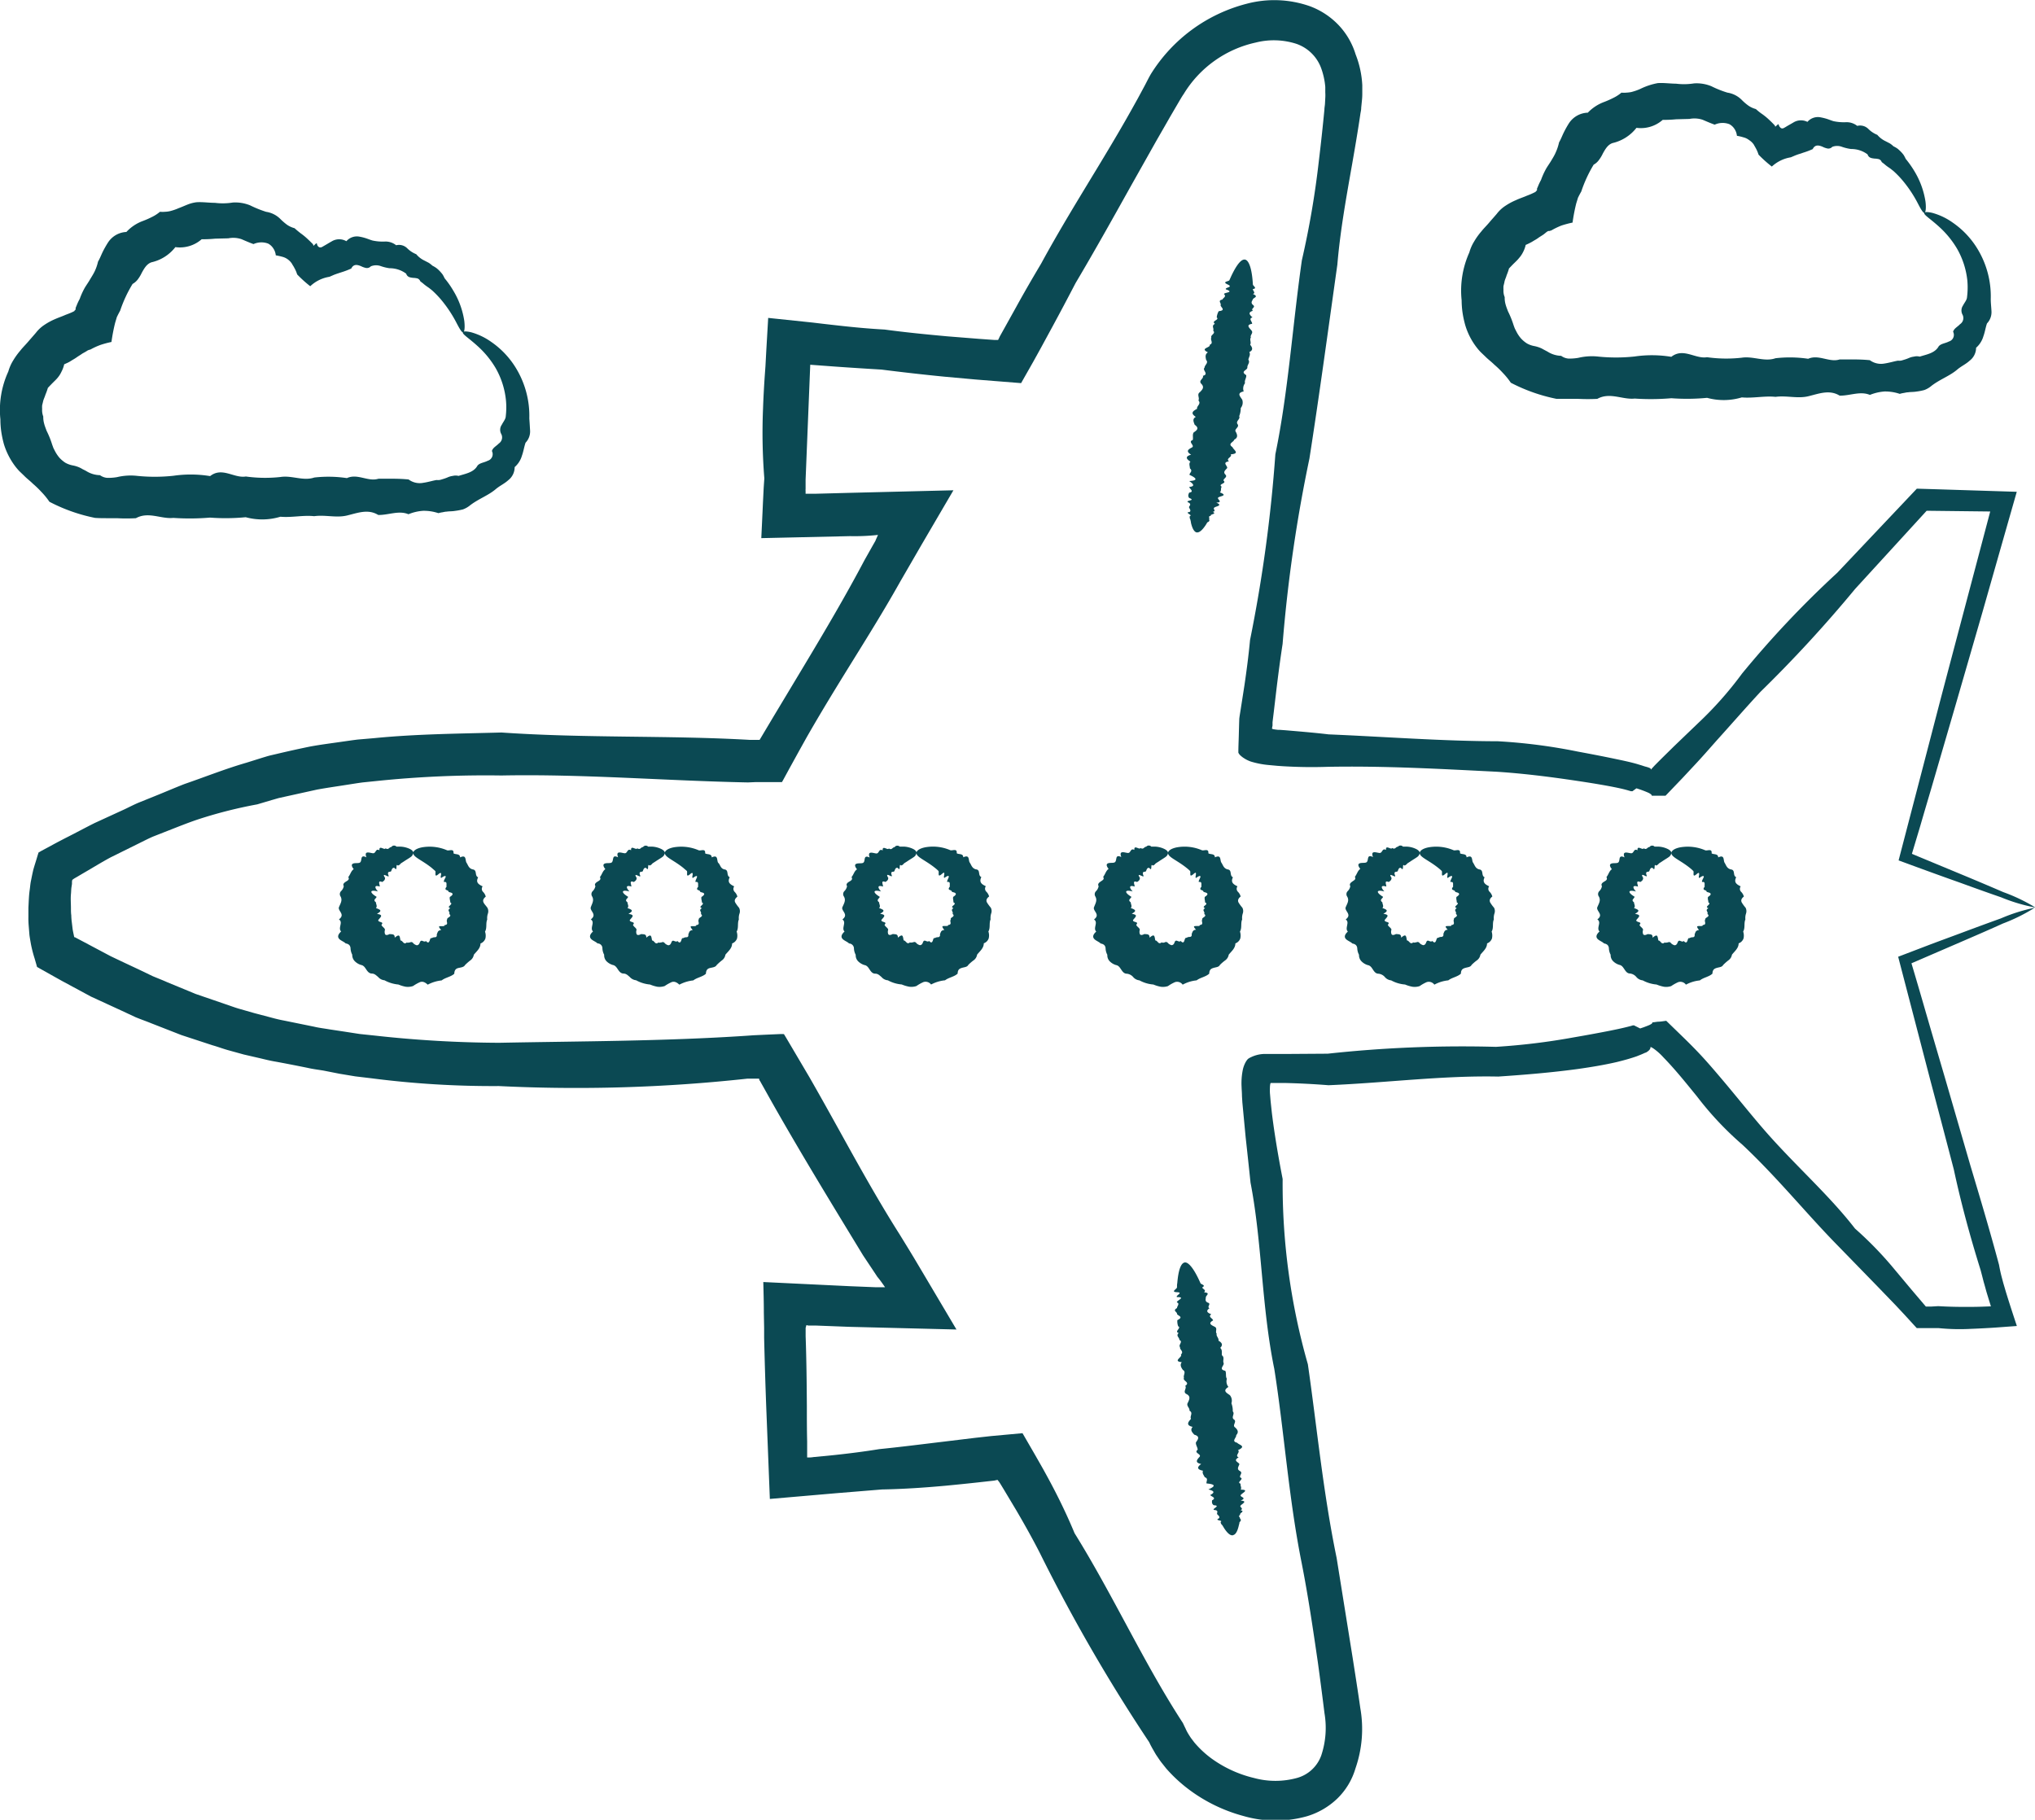
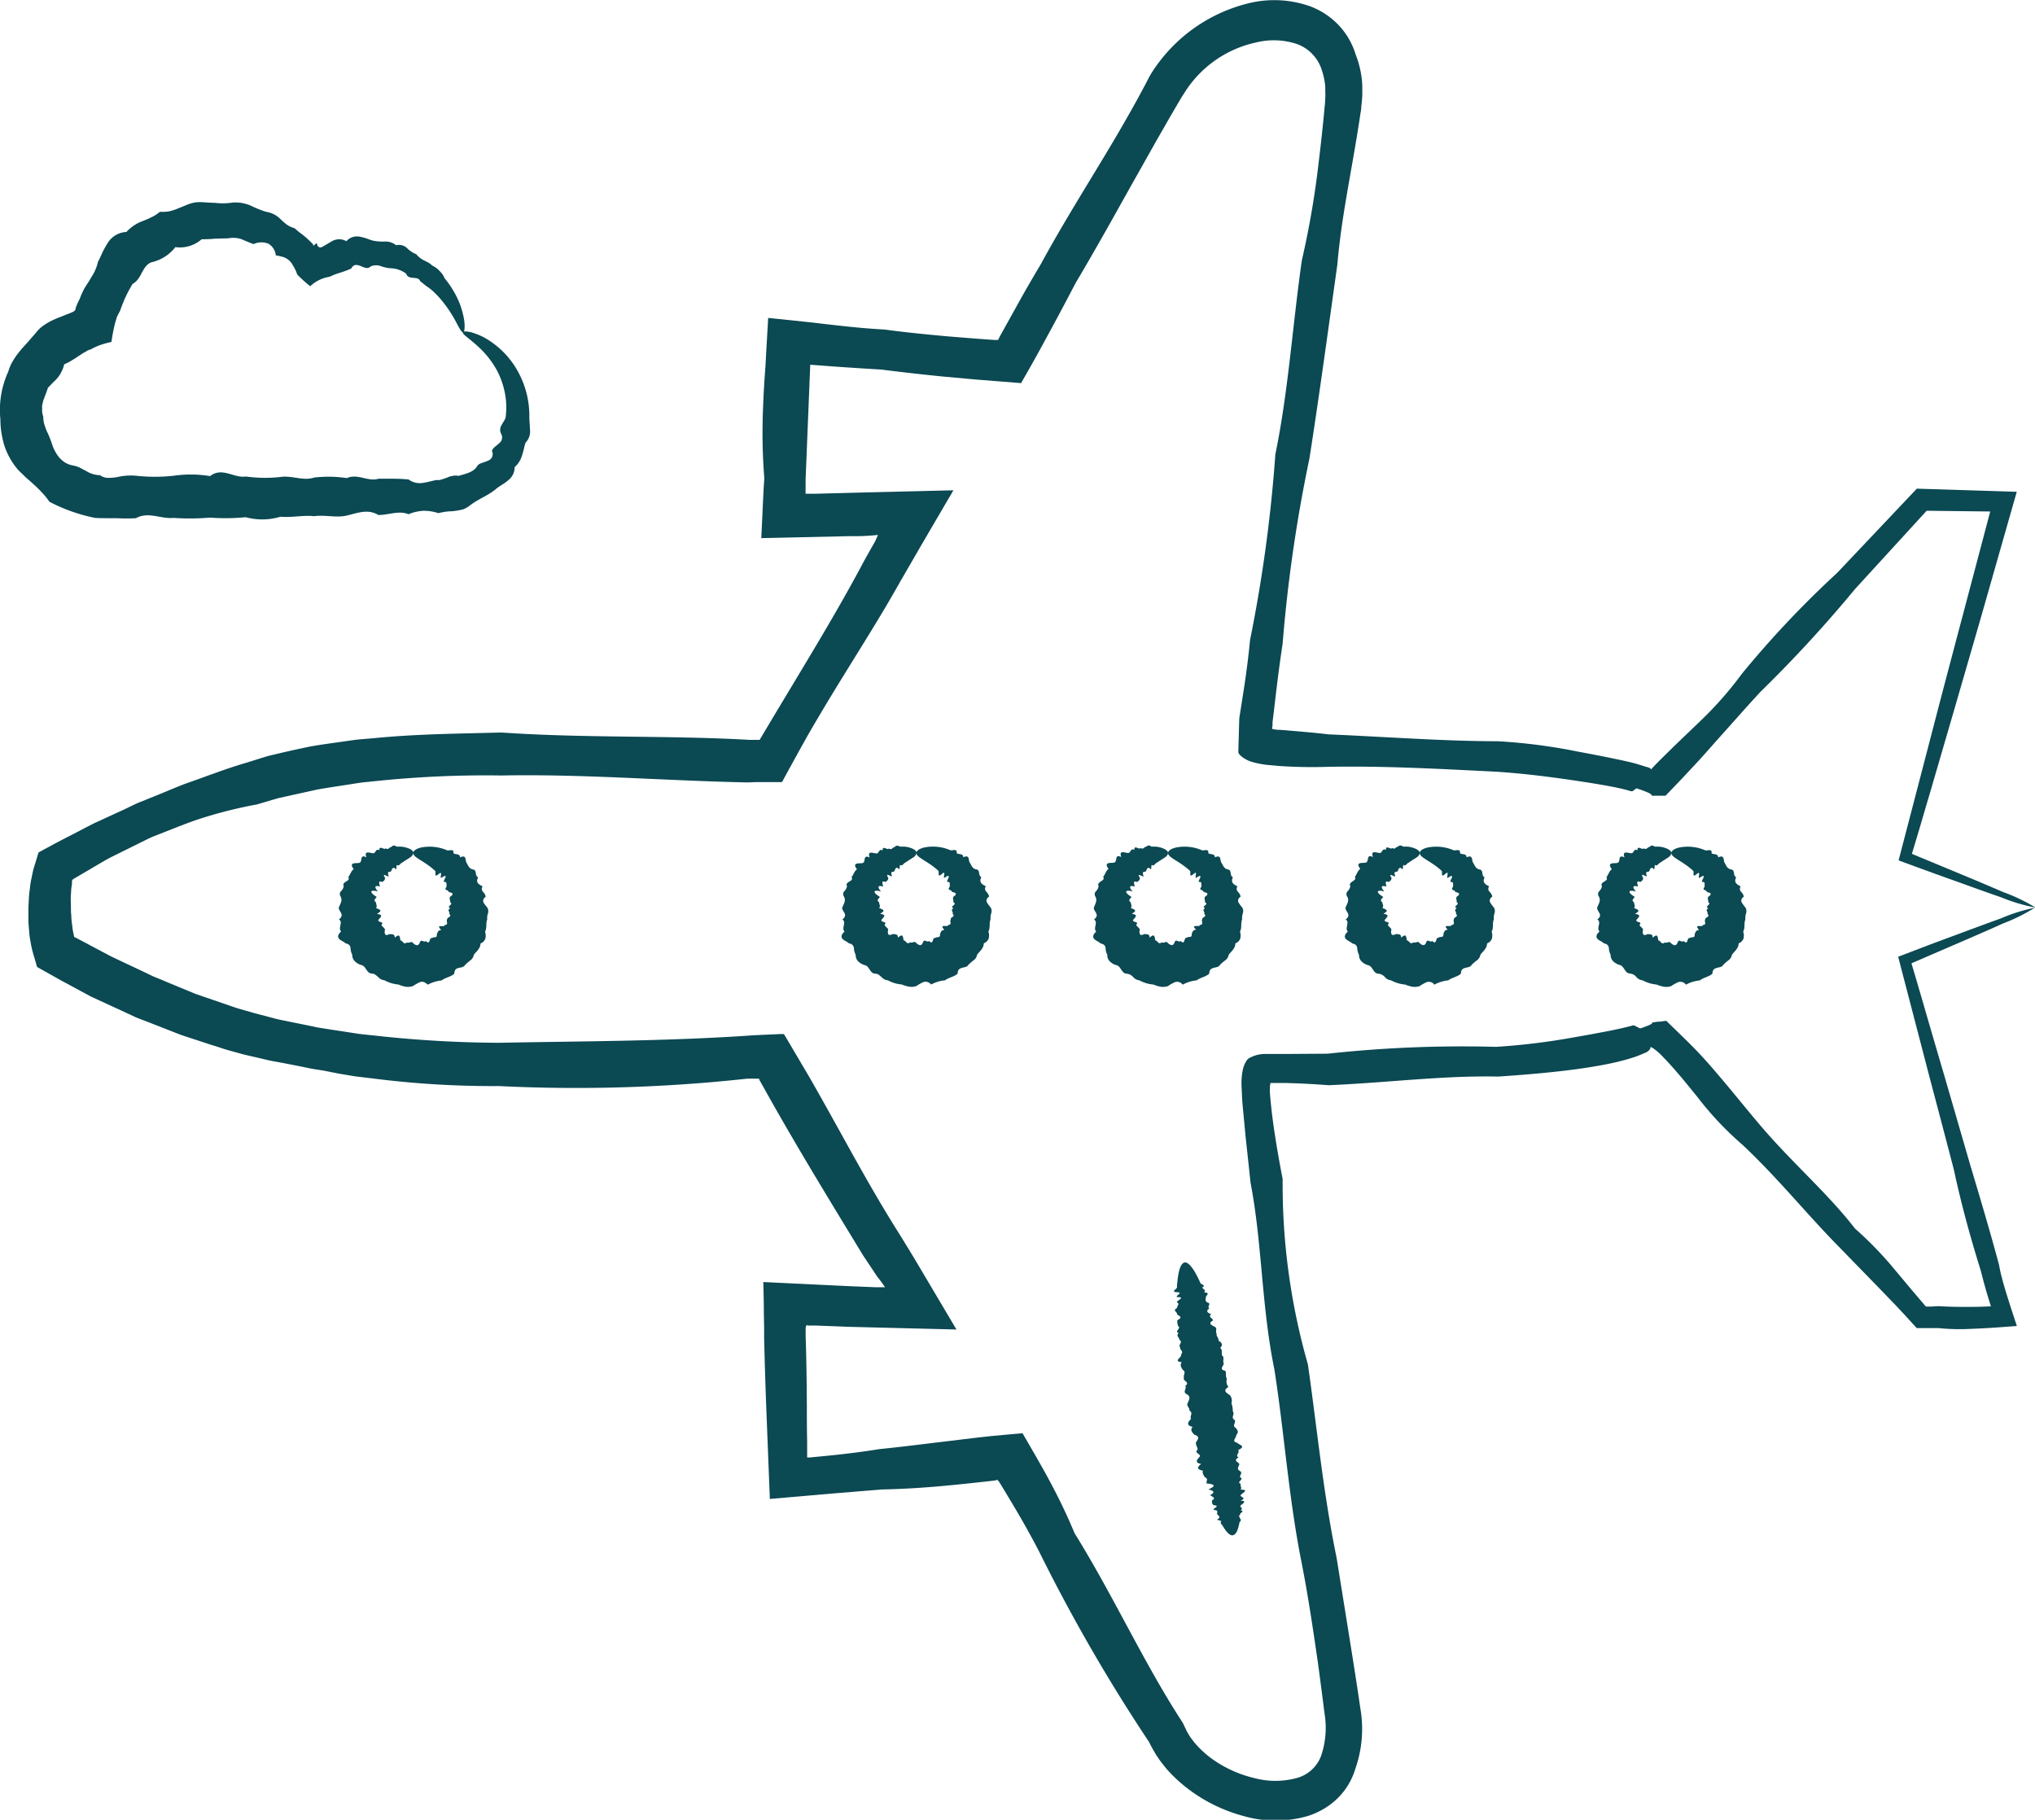
<svg xmlns="http://www.w3.org/2000/svg" width="41.625" height="37.225" viewBox="0 0 41.625 37.225">
  <defs>
    <clipPath id="clip-path">
      <path id="Path_48599" data-name="Path 48599" d="M0-8.694H41.625V-45.919H0Z" transform="translate(0 45.919)" fill="#0b4953" />
    </clipPath>
  </defs>
  <g id="Group_8708" data-name="Group 8708" transform="translate(0 45.919)">
    <g id="Group_8707" data-name="Group 8707" transform="translate(0 -45.919)" clip-path="url(#clip-path)">
      <g id="Group_8696" data-name="Group 8696" transform="translate(0.577 0)">
        <path id="Path_48588" data-name="Path 48588" d="M-9.586-4.336a3.608,3.608,0,0,1-.657.327c-.22.1-.495.22-.822.361l-1.049.453q.14.469.3,1.025.176.606.38,1.3l.522,1.8c.191.639.395,1.318.589,2.042.015.083.032.165.054.248l.033.124.049.167c.068.224.145.459.229.713l-.448.033c-.154.01-.323.019-.479.025a4.32,4.32,0,0,1-.678-.015h-.195l-.248,0-.246-.269-.187-.2-.386-.4-.8-.822c-.636-.647-1.228-1.385-1.946-2.059a6.59,6.59,0,0,1-.931-.99c-.146-.179-.292-.361-.446-.537-.077-.088-.156-.175-.238-.259a1.227,1.227,0,0,0-.18-.165.579.579,0,0,0-.054-.036l-.026-.013-.006,0s0,.007,0,.011a.093.093,0,0,1-.006.023.13.13,0,0,1-.02.03.3.3,0,0,1-.071.052l-.009,0-.023.011-.052.023-.1.04c-.137.048-.272.084-.405.117-.267.062-.533.105-.8.143-.537.073-1.079.118-1.629.155-1.132-.024-2.28.127-3.471.177-.3-.024-.6-.039-.9-.046l-.131,0-.122,0c-.01,0-.021,0-.029,0a.054.054,0,0,0-.01.028.365.365,0,0,0-.006.059,1.2,1.2,0,0,0,0,.122l.014.165.024.225q.027.225.062.452c.046.3.1.606.16.913a13.394,13.394,0,0,0,.516,3.791c.186,1.291.312,2.623.588,3.96q.162,1.009.327,2.038c.054.345.108.688.158,1.038a2.452,2.452,0,0,1-.1,1.231,1.415,1.415,0,0,1-.368.613,1.53,1.53,0,0,1-.625.365,2.364,2.364,0,0,1-1.3-.006,3.273,3.273,0,0,1-1.114-.542,3.025,3.025,0,0,1-.465-.431l-.1-.126c-.033-.043-.063-.09-.094-.135s-.058-.1-.085-.143l-.039-.072-.03-.062a35.06,35.06,0,0,1-2.237-3.872c-.15-.293-.311-.58-.477-.864l-.255-.426-.065-.107-.028-.045-.008-.011-.031-.039-.07.015-.324.036c-.218.024-.435.046-.653.067-.435.04-.875.07-1.317.078l-.929.076-1.364.118q-.036-.925-.073-1.857-.027-.716-.044-1.439V4.267l-.006-.318c0-.208-.006-.416-.011-.624l1.77.085.52.021c.069,0,.137,0,.2,0-.043-.064-.088-.126-.127-.176l-.029-.035-.092-.139-.2-.3c-.426-.7-.854-1.4-1.276-2.115-.211-.358-.419-.716-.623-1.078l-.152-.272-.038-.067-.019-.035L-35.676-.8v0l-.006-.018s0-.017-.009-.017l-.019,0-.011,0s0,0-.008,0h-.2a32.214,32.214,0,0,1-5.081.151,19.356,19.356,0,0,1-2.606-.159l-.327-.039-.326-.054L-44.593-1c-.109-.018-.218-.031-.326-.056-.217-.044-.435-.087-.653-.127-.11-.018-.218-.045-.326-.071l-.326-.075-.322-.089c-.108-.03-.212-.07-.319-.1l-.637-.209-.624-.244c-.1-.041-.211-.079-.314-.122l-.3-.14-.611-.281-.593-.32-.147-.082-.253-.142-.066-.037c-.02-.015-.051-.019-.051-.05l-.043-.149a2.618,2.618,0,0,1-.075-.291c-.011-.064-.023-.128-.031-.191l-.015-.187a1.78,1.78,0,0,1-.006-.185c0-.062,0-.122,0-.183.007-.123.009-.245.027-.368.009-.062.012-.122.026-.186l.019-.095.011-.052.015-.068c.025-.092.058-.189.085-.283l.022-.071a.014.014,0,0,1,.011-.012l.016-.009.032-.019.129-.069.129-.07.084-.045.148-.077c.2-.1.4-.209.6-.309l.61-.28c.1-.047.2-.1.3-.141l.31-.125c.208-.083.412-.172.62-.253.422-.145.836-.311,1.265-.435l.319-.1c.054-.016.106-.033.161-.047l.162-.038q.325-.077.651-.144c.218-.041.438-.068.657-.1.109-.015.219-.032.328-.045l.329-.028c.877-.087,1.749-.092,2.61-.116,1.723.119,3.416.055,5.081.151l.175,0c.008,0,.018,0,.024,0l.013-.021.264-.443.641-1.067c.426-.71.844-1.419,1.227-2.144l.169-.3.043-.075.018-.033,0-.006.011-.023.036-.081a4.353,4.353,0,0,1-.572.025l-1.815.041c.011-.238.023-.473.033-.71l.016-.323.013-.189a11.793,11.793,0,0,1-.027-1.415c.008-.234.021-.468.037-.7l.013-.181.018-.334q.019-.327.038-.653l.907.095c.173.021.346.041.519.06.319.036.636.066.955.083.429.058.858.1,1.285.139l.64.051.319.023.078,0,.028-.057.006-.014.03-.054.062-.111.248-.446c.165-.3.333-.589.505-.878.362-.666.755-1.306,1.141-1.943.193-.319.384-.637.568-.958.092-.16.182-.321.271-.482l.131-.243c.045-.083.079-.157.135-.254a3.268,3.268,0,0,1,1.958-1.437,2.2,2.2,0,0,1,1.291.049,1.557,1.557,0,0,1,.588.385,1.506,1.506,0,0,1,.35.6,1.987,1.987,0,0,1,.137.633c0,.052,0,.1,0,.155a1.357,1.357,0,0,1-.007.153l-.015.15c0,.053-.012.09-.018.135-.051.347-.11.691-.17,1.034-.121.685-.243,1.363-.3,2.043-.19,1.349-.369,2.673-.571,3.965a30.315,30.315,0,0,0-.549,3.793c-.047.308-.088.616-.125.922-.018.153-.036.306-.054.458l-.027.221,0,.069L-25.194-8c0,.011.018.013.028.016l.033.006.066.008.04,0,.109.008c.291.025.588.049.881.084,1.181.05,2.336.139,3.464.141a11.385,11.385,0,0,1,1.628.21c.268.05.532.1.8.157.134.028.268.056.407.095l.106.032.051.017.031.009a.49.49,0,0,1,.084.028l.016.01a.088.088,0,0,1,.006.015s0,0,0,.008a0,0,0,0,1,0,0l0,0,.024-.028.048-.052.055-.056.1-.1.248-.244.5-.48a7.439,7.439,0,0,0,.891-1.007,20.364,20.364,0,0,1,1.946-2.06l1.628-1.721.432.013,1.612.051q-.371,1.3-.7,2.456-.3,1.038-.564,1.949l-.491,1.685c-.076.257-.148.5-.217.739l-.173.577,1.048.435c.327.136.6.252.822.348a3.6,3.6,0,0,1,.657.315,3.506,3.506,0,0,1-.7-.208q-.34-.117-.842-.3c-.345-.122-.674-.241-1.257-.456.23-.883.512-1.962.84-3.225.3-1.141.648-2.449,1.034-3.912l-1.3-.015-1.464,1.6A26.877,26.877,0,0,1-15.2-8.751c-.3.323-.594.662-.9,1-.151.171-.3.342-.46.512l-.238.255-.346.361-.183,0h-.1s0,0,0,0a.05.05,0,0,0,0-.01.075.075,0,0,0-.017-.02.289.289,0,0,0-.045-.028,2.142,2.142,0,0,0-.227-.086l-.017-.006-.008,0a.062.062,0,0,0-.013.009l-.052.038-.013.011-.006,0h0l-.01,0-.017,0-.075-.022c-.1-.028-.221-.053-.34-.076-.239-.045-.492-.085-.749-.123-.514-.076-1.047-.143-1.591-.178-1.111-.055-2.261-.122-3.451-.1-.3.01-.6.006-.907-.012l-.116-.008-.183-.017a1.78,1.78,0,0,1-.363-.071.638.638,0,0,1-.145-.072.42.42,0,0,1-.061-.047.177.177,0,0,1-.049-.063c0-.116.006-.233.009-.349s.006-.23.01-.346c.01-.084.024-.153.035-.231.024-.152.047-.3.071-.455.045-.306.085-.613.114-.923a29.816,29.816,0,0,0,.518-3.8c.265-1.282.349-2.618.542-3.968a18.172,18.172,0,0,0,.348-2.037c.042-.345.079-.692.113-1.042,0-.042.011-.091.012-.127l.006-.115a.884.884,0,0,0,0-.113l0-.111a1.486,1.486,0,0,0-.09-.4.827.827,0,0,0-.5-.482,1.505,1.505,0,0,0-.831-.027A2.3,2.3,0,0,0-27-20.977c-.041.058-.091.148-.137.225l-.139.238c-.091.16-.183.319-.275.479q-.272.483-.546.97c-.363.651-.73,1.307-1.116,1.958-.156.3-.315.6-.475.895l-.243.447-.153.276-.242.426-.931-.074-.64-.058q-.64-.063-1.285-.145-.477-.028-.957-.062l-.5-.037q-.047,1.166-.095,2.351v.19a.2.2,0,0,0,0,.041l0,.012,0,.045.042,0,.019,0,.139,0,.677-.018,2.147-.053c-.216.368-.431.737-.648,1.107l-.442.764c-.4.714-.844,1.408-1.277,2.114-.216.353-.43.709-.636,1.07l-.152.273-.2.363-.136.25c-.007.008-.01.024-.019.028h-.53l-.163.007c-1.678-.033-3.363-.175-5.047-.142a21.591,21.591,0,0,0-2.52.11l-.314.032c-.1.013-.208.031-.312.047-.207.033-.416.062-.623.1l-.616.136-.154.034c-.051.013-.1.029-.152.043l-.3.089a9.281,9.281,0,0,0-1.231.314c-.2.068-.4.149-.6.227l-.3.118c-.1.043-.193.092-.289.139l-.576.285c-.187.1-.371.215-.557.322l-.139.082-.035.02-.025.015-.014.011c-.024.012-.02.032-.023.054v.011s0,.02,0,.029l-.01.067c-.007.044-.006.094-.011.141-.009.094,0,.193,0,.289,0,.049,0,.1.007.146a1.171,1.171,0,0,0,.011.143l.017.142c.007.045.017.087.026.131a.07.07,0,0,0,.006.023.015.015,0,0,0,.011.011l.009,0,0,0h0l.015.009.142.075.565.3c.191.092.384.182.576.272l.287.138c.1.042.2.08.293.122l.586.242.6.206c.1.033.2.072.3.1l.3.086.3.079c.1.027.2.054.306.073l.618.126c.1.024.207.036.31.054l.311.047.31.048.314.033A23.88,23.88,0,0,0-41-1.569c1.682-.033,3.371-.032,5.046-.143l.158-.011.257-.012.3-.013.037,0c.011,0,.027,0,.031.011l.038.063.075.127q.2.339.4.678c.208.362.409.724.61,1.086.4.723.8,1.444,1.239,2.136l.188.306.1.165.173.291q.351.592.7,1.181l-2.2-.055-.677-.026-.085,0-.042,0h-.011l-.015,0-.039-.009-.01.034-.006.022,0,.17c.017.482.022.961.025,1.44,0,.238,0,.477.006.715l0,.178,0,.049,0,.1c.041,0,.084,0,.126-.008l.422-.041c.31-.033.619-.072.926-.122.439-.044.876-.1,1.31-.152l.652-.079.325-.036.644-.059.249.43.159.279c.081.145.16.29.236.437.152.293.293.592.421.9.8,1.288,1.414,2.653,2.216,3.883l.029.062.025.051a.86.86,0,0,0,.051.1c.02.032.039.064.061.095l.07.092a2.033,2.033,0,0,0,.347.324,2.451,2.451,0,0,0,.871.4,1.666,1.666,0,0,0,.877,0,.734.734,0,0,0,.5-.465,1.785,1.785,0,0,0,.065-.858c-.043-.345-.088-.693-.135-1.037-.1-.687-.2-1.368-.332-2.038-.268-1.339-.356-2.678-.56-3.97-.263-1.285-.248-2.578-.486-3.81q-.049-.468-.1-.931l-.044-.465L-25.8-.349l-.008-.127c0-.063-.006-.127-.008-.191a1.388,1.388,0,0,1,.027-.359.587.587,0,0,1,.056-.147.326.326,0,0,1,.045-.063.238.238,0,0,1,.06-.036.653.653,0,0,1,.323-.068l.358,0,.893-.006a25.462,25.462,0,0,1,3.441-.14,13.474,13.474,0,0,0,1.586-.193c.256-.044.508-.09.75-.138.12-.024.238-.049.346-.076l.079-.02.039-.012.01,0s0,0,.015,0l.047.024.048.024c.015.008.032.019.041.011l.062-.021c.038-.015.076-.028.107-.042a.265.265,0,0,0,.056-.031.043.043,0,0,0,.014-.019s0-.007,0-.009l.022,0L-17.307-2c.058,0,.117-.011.177-.019.325.316.438.422.61.6s.315.344.464.519c.3.351.582.707.872,1.046.637.746,1.359,1.366,1.916,2.086a7.366,7.366,0,0,1,.8.825l.359.429.29.341.1,0,.152-.009c.229.014.455.017.678.015.143,0,.274-.006.4-.011-.031-.1-.062-.2-.092-.3-.018-.066-.036-.132-.056-.2-.021-.083-.042-.165-.064-.246Q-11.038,2-11.248,1.021-11.5.054-11.724-.788l-.662-2.541.717-.274.54-.2q.5-.187.843-.31a3.549,3.549,0,0,1,.7-.22" transform="translate(50.635 22.9)" fill="#0b4953" />
      </g>
      <g id="Group_8697" data-name="Group 8697" transform="translate(6.917 17.299)">
        <path id="Path_48589" data-name="Path 48589" d="M-.359-.035A.118.118,0,0,1-.412.048C-.446.073-.494.1-.552.139L-.611.177C-.63.2-.648.218-.674.221-.725.164-.674.359-.74.272-.779.256-.795.293-.807.33S-.886.323-.873.4c.029.065,0,.043-.041.026S-.981.4-.935.473c0,.049-.028.065-.058.085-.105-.043-.045.058-.05.093-.124-.039-.1.031-.038.1-.176-.045-.172.023-.028.109,0,.018-.022.033-.034.05s-.015.037.022.063c0,.041.034.079,0,.118.057.02.089.036.09.054s-.024.038-.07.065c.129.019.088.054.036.115-.025.029.007.041.036.051s.057.017.02.058c.013.041.064.058.073.1a.142.142,0,0,0,0,.089c.011.021.037.03.094,0,.054.007.107-.006.105.074.106-.09.1-.027.118.057.025,0,.038.023.057.04a.043.043,0,0,0,.07,0c.021.013.045,0,.068,0a.046.046,0,0,1,.066.017.162.162,0,0,0,.071.041c.024,0,.047-.013.062-.054s.033-.044.058-.034.053.021.067,0c.045.052.062.028.075,0s.013-.066.043-.057a.124.124,0,0,1,.067-.019c.025,0,.045-.016.038-.055a.38.38,0,0,1,.026-.063.079.079,0,0,1,.065-.027C.148,1.465.168,1.461.2,1.461s.093.006.083-.023c.045,0,.054-.022.051-.045s-.013-.048,0-.064C.331,1.3.356,1.29.378,1.274s.036-.036,0-.061c.012-.019,0-.041-.01-.061S.365,1.115.4,1.094C.351,1.076.37,1.059.393,1.037S.437.992.4.978C.4.939.38.906.39.864.455.823.454.8.434.785S.374.77.363.755C.361.712.255.738.324.653.313.619.345.546.275.558.254.554.283.5.3.468S.3.412.217.474C.193.476.207.436.211.406S.207.353.155.4C.061.48.114.353.09.331S.044.292.023.272C-.179.109-.359.051-.359-.035c0-.043.056-.09.174-.115a.9.9,0,0,1,.518.059c.041.017.144-.045.132.062C.5,0,.6-.028.6.055.737-.011.7.117.732.164S.774.279.857.3c.1.013.034.129.112.162C.921.558.961.6,1.061.647a.087.087,0,0,0,.006.11.211.211,0,0,1,.058.1c-.113.093-.02.148.034.229a.148.148,0,0,1,.009.12.286.286,0,0,0-.013.12c-.034.076,0,.17-.045.247a.255.255,0,0,1,.007.143.17.17,0,0,1-.1.1c0,.1-.081.161-.136.23a.178.178,0,0,1-.075.118A1.058,1.058,0,0,0,.7,2.258C.677,2.3.619,2.305.57,2.316s-.086.035-.089.119C.408,2.5.3,2.511.223,2.571a.782.782,0,0,0-.285.087C-.124,2.6-.171,2.59-.218,2.605a.876.876,0,0,0-.144.081A.332.332,0,0,1-.515,2.7a.751.751,0,0,1-.147-.045.723.723,0,0,1-.285-.087.192.192,0,0,1-.13-.068c-.039-.031-.071-.068-.127-.069s-.088-.043-.115-.083-.052-.083-.106-.093a.3.3,0,0,1-.126-.074.18.18,0,0,1-.055-.136.317.317,0,0,1-.035-.137c-.007-.048-.029-.082-.1-.094-.032-.034-.095-.054-.129-.089s-.041-.084.037-.155c-.036-.034-.024-.083-.015-.127s.019-.086-.03-.12c.064-.05.062-.088.046-.125s-.054-.076-.049-.116C-1.85,1-1.8.937-1.845.854A.087.087,0,0,1-1.832.742a.189.189,0,0,0,.053-.1C-1.806.6-1.768.571-1.733.549s.075-.041.046-.092c.044-.053.054-.123.111-.162-.062-.079-.039-.108,0-.118s.1,0,.126-.016.026-.054.034-.089.029-.054.1-.019c-.056-.148.073-.088.135-.083s.05-.107.131-.061c-.01-.116.107.009.126-.041.063.043.075-.028.116-.024A.069.069,0,0,1-.7-.165a.855.855,0,0,1,.092,0,.5.5,0,0,1,.191.052c.041.024.061.049.061.076" transform="translate(1.894 0.185)" fill="#0b4953" />
      </g>
      <g id="Group_8698" data-name="Group 8698" transform="translate(12.064 17.299)">
-         <path id="Path_48590" data-name="Path 48590" d="M-.359-.035A.121.121,0,0,1-.412.048C-.446.073-.494.1-.552.139L-.611.177C-.63.2-.648.218-.674.221-.725.164-.674.359-.74.272-.779.256-.795.293-.807.33S-.886.323-.873.4c.028.065,0,.043-.041.026S-.981.4-.936.473c0,.049-.028.065-.058.085-.105-.042-.045.058-.05.093-.124-.039-.105.031-.039.1-.175-.045-.171.023-.028.109,0,.018-.021.033-.033.05s-.015.037.021.063c0,.041.035.079,0,.118.057.02.088.036.089.054s-.024.038-.069.065c.128.019.088.054.036.115-.026.029.007.041.036.051s.057.017.02.058c.014.041.064.058.074.1a.131.131,0,0,0,0,.089c.011.021.037.03.094,0,.053.007.107-.006.105.074.106-.09.1-.027.118.057.024,0,.038.023.056.04a.043.043,0,0,0,.071,0c.02.013.045,0,.067,0a.047.047,0,0,1,.066.017.162.162,0,0,0,.071.041c.024,0,.047-.013.062-.054s.033-.044.058-.034.053.021.067,0c.045.052.062.028.075,0s.013-.066.043-.057a.124.124,0,0,1,.067-.019c.025,0,.045-.016.038-.055a.38.38,0,0,1,.026-.063.079.079,0,0,1,.065-.027C.147,1.465.168,1.461.2,1.461s.093.006.083-.023c.045,0,.054-.022.051-.045s-.013-.048,0-.064C.331,1.3.356,1.29.378,1.274s.036-.036,0-.061c.011-.019,0-.041-.01-.061S.364,1.115.4,1.094C.351,1.076.37,1.059.393,1.037S.437.992.4.978C.4.939.38.906.39.864.454.823.454.8.434.785S.374.77.362.755C.361.712.254.738.324.653.313.619.344.546.274.558.254.554.283.5.295.468S.3.412.217.474C.192.476.207.436.21.406S.207.353.155.4C.06.48.114.353.09.331S.043.292.022.272C-.179.109-.359.051-.359-.035c0-.043.056-.09.174-.115a.9.9,0,0,1,.518.059c.041.017.144-.045.132.062C.5,0,.6-.028.6.055.737-.011.7.117.731.164.777.2.774.279.857.3.959.31.891.427.968.46.921.558.961.6,1.06.647a.089.089,0,0,0,.006.11.213.213,0,0,1,.059.1c-.058.049-.062.083-.045.119a.816.816,0,0,0,.079.109.15.15,0,0,1,.009.119.278.278,0,0,0-.013.121c-.034.076,0,.17-.045.247a.255.255,0,0,1,.007.143.17.17,0,0,1-.1.1c0,.1-.081.161-.137.23a.175.175,0,0,1-.074.118A1.058,1.058,0,0,0,.7,2.258C.677,2.3.619,2.305.57,2.316s-.086.035-.089.119C.408,2.5.3,2.511.223,2.571a.782.782,0,0,0-.285.087C-.124,2.6-.171,2.59-.218,2.605a.876.876,0,0,0-.144.081A.334.334,0,0,1-.516,2.7a.761.761,0,0,1-.146-.045.719.719,0,0,1-.285-.087A.2.2,0,0,1-1.077,2.5c-.038-.031-.07-.068-.126-.069s-.088-.043-.115-.083-.052-.083-.106-.093a.3.3,0,0,1-.126-.074A.176.176,0,0,1-1.6,2.046a.3.3,0,0,1-.036-.138.1.1,0,0,0-.1-.094c-.032-.033-.095-.054-.129-.089s-.042-.084.037-.155c-.036-.034-.024-.083-.015-.127s.019-.086-.03-.12c.064-.05.062-.087.046-.125s-.054-.076-.049-.116C-1.85,1-1.8.937-1.846.854A.087.087,0,0,1-1.832.742a.2.2,0,0,0,.053-.1C-1.807.6-1.769.571-1.733.549s.074-.041.046-.092c.044-.053.054-.123.111-.162-.062-.079-.04-.108,0-.118s.1,0,.126-.016.026-.054.035-.089.028-.054.1-.019c-.057-.148.073-.088.134-.083s.05-.107.132-.061c-.01-.116.107.009.126-.041.064.043.075-.028.117-.024A.069.069,0,0,1-.7-.165a.844.844,0,0,1,.092,0A.492.492,0,0,1-.42-.111c.041.024.062.049.062.076" transform="translate(1.894 0.185)" fill="#0b4953" />
-       </g>
+         </g>
      <g id="Group_8699" data-name="Group 8699" transform="translate(17.212 17.299)">
        <path id="Path_48591" data-name="Path 48591" d="M-.358-.035A.118.118,0,0,1-.411.048C-.445.073-.493.1-.55.139L-.61.177C-.629.2-.647.218-.672.221c-.052-.057,0,.138-.066.051C-.777.256-.793.293-.806.331S-.884.323-.871.4C-.842.463-.877.44-.912.424S-.98.4-.934.474c0,.048-.028.065-.058.084-.105-.042-.045.058-.05.094-.125-.039-.105.031-.039.1-.176-.045-.17.024-.028.109,0,.018-.022.033-.033.05s-.015.037.021.063c0,.041.035.079,0,.118.057.02.088.036.089.054s-.024.036-.069.063c.128.02.088.054.036.115-.026.03.007.042.036.052s.057.017.019.058c.014.041.065.058.075.1a.131.131,0,0,0,0,.089c.01.021.037.03.093,0,.054.007.107-.006.105.075.106-.092.1-.028.118.056.025,0,.037.023.057.039a.043.043,0,0,0,.07,0c.02.013.045,0,.067,0a.047.047,0,0,1,.066.017.164.164,0,0,0,.072.041c.024,0,.047-.013.061-.054s.033-.044.059-.033.053.02.068,0c.045.051.062.028.074,0s.012-.066.044-.058a.121.121,0,0,1,.066-.018.042.042,0,0,0,.038-.056.3.3,0,0,1,.026-.063.078.078,0,0,1,.065-.027C.151,1.463.171,1.461.207,1.459S.3,1.466.29,1.437c.045,0,.054-.022.051-.045s-.013-.049.006-.065C.334,1.3.36,1.29.381,1.274s.036-.036,0-.062c.012-.019,0-.04-.009-.06S.367,1.114.4,1.094C.354,1.076.373,1.057.4,1.036S.441.991.4.977A.427.427,0,0,0,.394.921a.137.137,0,0,1,0-.058C.458.822.455.8.437.785S.377.768.365.755C.364.711.257.738.326.652.316.618.347.545.277.559.257.554.287.5.3.468S.3.411.218.473C.194.476.209.436.212.4S.209.353.157.4C.062.479.115.353.09.33A.717.717,0,0,0,.024.272C-.178.109-.359.051-.358-.035c0-.043.056-.09.175-.115a.892.892,0,0,1,.517.058c.041.017.145-.046.132.062C.505,0,.6-.031.6.054.739-.011.7.116.733.162S.776.278.859.3C.96.309.893.425.97.458.924.555.963.6,1.062.645A.086.086,0,0,0,1.07.755a.218.218,0,0,1,.059.1C1.07.9,1.067.939,1.083.974a.831.831,0,0,0,.08.11.146.146,0,0,1,.008.119.3.3,0,0,0-.012.121c-.035.076,0,.17-.045.247a.252.252,0,0,1,.006.142.165.165,0,0,1-.1.1c0,.1-.081.161-.137.232a.175.175,0,0,1-.074.118.879.879,0,0,0-.106.092C.681,2.3.623,2.3.574,2.315s-.087.034-.089.118C.413,2.5.308,2.509.227,2.57a.766.766,0,0,0-.285.086.141.141,0,0,0-.156-.05.826.826,0,0,0-.144.081A.317.317,0,0,1-.51,2.7a.707.707,0,0,1-.148-.045A.709.709,0,0,1-.942,2.57a.192.192,0,0,1-.13-.067c-.039-.032-.071-.069-.128-.069s-.088-.043-.115-.084-.052-.083-.106-.092a.313.313,0,0,1-.126-.074A.176.176,0,0,1-1.6,2.048a.3.3,0,0,1-.036-.138.105.105,0,0,0-.1-.094c-.031-.033-.094-.054-.129-.089s-.041-.084.037-.155c-.036-.033-.023-.083-.015-.126s.019-.087-.029-.121c.063-.05.061-.087.045-.125s-.054-.076-.049-.116c.031-.079.083-.145.035-.228A.087.087,0,0,1-1.83.744a.192.192,0,0,0,.053-.1C-1.805.6-1.767.572-1.73.55s.073-.041.045-.092C-1.64.407-1.631.336-1.573.3c-.063-.08-.041-.108,0-.118s.1,0,.126-.016.026-.055.033-.088.03-.055.1-.019c-.056-.149.073-.089.135-.084s.049-.107.131-.062c-.01-.116.107.008.126-.041.063.044.075-.028.116-.024A.069.069,0,0,1-.7-.165c.033,0,.064,0,.092,0a.492.492,0,0,1,.191.052c.041.024.061.049.061.076" transform="translate(1.891 0.184)" fill="#0b4953" />
      </g>
      <g id="Group_8700" data-name="Group 8700" transform="translate(22.359 17.299)">
        <path id="Path_48592" data-name="Path 48592" d="M-.358-.035A.118.118,0,0,1-.412.048C-.446.073-.493.1-.55.139L-.61.177C-.63.2-.647.218-.673.221c-.051-.057,0,.138-.066.051C-.777.256-.793.293-.806.33S-.885.323-.872.4c.029.065,0,.043-.041.026S-.98.4-.934.473c0,.049-.028.065-.058.085-.105-.042-.045.058-.05.093-.125-.038-.106.031-.039.1-.176-.045-.171.023-.028.109,0,.018-.022.032-.034.05s-.015.037.022.063c0,.041.035.079,0,.117.057.02.088.036.089.055s-.024.036-.069.063c.128.02.088.055.036.116-.027.03.007.042.036.051s.057.017.02.058c.014.041.065.058.074.1a.131.131,0,0,0,0,.089c.01.022.037.03.093,0,.054.007.107-.006.106.075.105-.092.1-.028.117.056.025,0,.038.023.057.039a.043.043,0,0,0,.07,0,.079.079,0,0,0,.067,0,.047.047,0,0,1,.066.017.176.176,0,0,0,.071.041c.024,0,.048-.013.062-.054s.033-.044.059-.033.053.02.067,0c.045.051.063.028.074,0S-.011,1.693.02,1.7a.118.118,0,0,1,.067-.019c.025,0,.045-.017.038-.056a.278.278,0,0,1,.026-.062.077.077,0,0,1,.064-.028C.15,1.464.17,1.461.206,1.459S.3,1.466.29,1.437c.044,0,.054-.022.051-.045s-.013-.049,0-.064C.334,1.3.359,1.29.381,1.273s.036-.036,0-.062c.012-.019,0-.04-.01-.06S.367,1.114.4,1.093C.353,1.076.373,1.057.4,1.036S.44.991.4.977A.427.427,0,0,0,.393.921a.137.137,0,0,1,0-.058C.457.822.455.8.436.785S.376.768.365.755C.363.711.256.738.326.652.316.618.346.545.276.558.256.554.286.5.3.468S.3.411.218.474C.194.476.209.436.212.4S.209.353.157.4C.062.479.115.353.09.33A.717.717,0,0,0,.024.272C-.178.109-.359.051-.358-.035c0-.043.056-.09.175-.115a.893.893,0,0,1,.517.058c.041.017.144-.045.132.062C.505,0,.6-.03.6.054.738-.011.7.116.733.162S.776.278.859.3c.1.011.034.128.11.161C.924.556.963.6,1.062.646a.087.087,0,0,0,.006.109.214.214,0,0,1,.059.1C1.07.9,1.067.939,1.082.974a.764.764,0,0,0,.08.11.149.149,0,0,1,.008.119.289.289,0,0,0-.012.121c-.035.076,0,.171-.045.248a.259.259,0,0,1,.006.142.168.168,0,0,1-.1.1c0,.1-.081.161-.136.231a.177.177,0,0,1-.075.118.885.885,0,0,0-.106.092C.68,2.3.623,2.3.573,2.315s-.086.034-.089.118C.411,2.5.307,2.509.226,2.57a.749.749,0,0,0-.285.088.139.139,0,0,0-.156-.052.8.8,0,0,0-.144.081A.32.32,0,0,1-.511,2.7a.715.715,0,0,1-.147-.045A.7.7,0,0,1-.943,2.57.194.194,0,0,1-1.073,2.5.2.2,0,0,0-1.2,2.434c-.058,0-.088-.043-.116-.084s-.052-.083-.106-.093a.3.3,0,0,1-.126-.074A.175.175,0,0,1-1.6,2.047a.3.3,0,0,1-.036-.138c-.007-.047-.029-.08-.1-.093-.031-.033-.093-.054-.128-.089s-.042-.085.037-.155c-.036-.035-.024-.083-.015-.127s.018-.086-.03-.121c.064-.05.062-.087.045-.125s-.054-.075-.049-.115C-1.847,1-1.8.939-1.844.856A.088.088,0,0,1-1.83.744a.191.191,0,0,0,.052-.1c-.027-.047.011-.074.048-.1s.073-.041.045-.092c.044-.053.054-.122.111-.162-.062-.079-.04-.108,0-.118s.1,0,.126-.017.026-.055.034-.088.029-.055.1-.019c-.057-.148.073-.088.135-.084s.049-.107.132-.062c-.011-.116.106.009.125-.041.064.043.075-.028.117-.024A.069.069,0,0,1-.7-.165a.855.855,0,0,1,.092,0A.488.488,0,0,1-.42-.111c.042.024.062.049.062.076" transform="translate(1.891 0.185)" fill="#0b4953" />
      </g>
      <g id="Group_8701" data-name="Group 8701" transform="translate(27.506 17.299)">
        <path id="Path_48593" data-name="Path 48593" d="M-.358-.035A.121.121,0,0,1-.412.048C-.446.073-.494.1-.551.139L-.61.177C-.63.2-.648.218-.673.221-.725.164-.673.359-.74.272-.778.256-.793.293-.806.33S-.885.323-.872.4c.029.065,0,.043-.041.026S-.981.4-.935.473c0,.049-.028.065-.058.085-.1-.042-.045.058-.049.093-.126-.038-.106.031-.039.1-.176-.045-.171.023-.028.109,0,.018-.022.032-.034.05s-.015.037.021.063c0,.041.035.079,0,.117.058.02.089.036.089.055s-.023.036-.069.063c.129.02.088.054.036.116-.026.03.008.042.036.051s.057.017.019.058c.014.041.065.058.075.1a.126.126,0,0,0,0,.089c.01.022.037.03.093,0,.054.007.107-.006.105.075.106-.092.1-.028.118.056.024,0,.038.023.057.039a.043.043,0,0,0,.07,0c.021.013.045,0,.067,0a.047.047,0,0,1,.066.017.176.176,0,0,0,.071.041c.024,0,.048-.013.062-.054s.033-.044.058-.033.054.02.068,0c.045.051.062.028.075,0S-.011,1.693.02,1.7a.115.115,0,0,1,.066-.019.042.042,0,0,0,.039-.056.278.278,0,0,1,.026-.062.077.077,0,0,1,.064-.028C.15,1.464.17,1.461.206,1.459s.094.007.083-.022c.045,0,.054-.022.052-.045s-.013-.049,0-.064C.333,1.3.359,1.29.381,1.273s.036-.036,0-.062c.011-.019,0-.04-.01-.06S.367,1.114.4,1.093c-.049-.018-.03-.036-.007-.058S.44.991.4.977A.324.324,0,0,0,.393.921a.137.137,0,0,1,0-.058C.457.822.455.8.436.785S.376.768.365.755C.363.711.256.738.326.652.316.618.346.545.276.558.256.554.286.5.3.468S.3.411.218.474C.194.476.209.436.212.4S.209.353.156.4C.061.479.115.353.09.33A.841.841,0,0,0,.024.272C-.178.109-.359.051-.358-.035c0-.043.056-.09.174-.115a.9.9,0,0,1,.518.058c.041.017.144-.045.132.062C.505,0,.6-.03.6.054.738-.011.7.116.733.162S.776.278.858.3c.1.011.035.128.111.161C.923.555.963.6,1.062.646a.085.085,0,0,0,.006.109.214.214,0,0,1,.059.1C1.069.9,1.067.939,1.082.974a.707.707,0,0,0,.08.11.149.149,0,0,1,.008.119.289.289,0,0,0-.012.121c-.035.076,0,.171-.045.248a.267.267,0,0,1,.006.142.168.168,0,0,1-.1.1c0,.1-.081.161-.136.231a.177.177,0,0,1-.075.118.885.885,0,0,0-.106.092C.68,2.3.623,2.3.573,2.315s-.087.034-.089.118C.411,2.5.306,2.509.226,2.57a.749.749,0,0,0-.285.088.139.139,0,0,0-.156-.052.8.8,0,0,0-.144.081A.32.32,0,0,1-.511,2.7a.715.715,0,0,1-.147-.045A.7.7,0,0,1-.943,2.57.191.191,0,0,1-1.073,2.5.2.2,0,0,0-1.2,2.434c-.058,0-.088-.043-.115-.084s-.052-.083-.106-.092a.306.306,0,0,1-.126-.075A.178.178,0,0,1-1.6,2.047a.31.31,0,0,1-.036-.138c-.007-.046-.029-.08-.1-.093-.031-.033-.094-.054-.129-.089s-.041-.085.037-.155c-.036-.035-.023-.083-.015-.127s.019-.086-.029-.121c.064-.05.062-.087.045-.125s-.054-.075-.049-.115c.03-.08.083-.145.034-.228A.088.088,0,0,1-1.831.744a.186.186,0,0,0,.053-.1c-.027-.047.011-.074.047-.1s.073-.041.046-.092c.044-.053.054-.122.111-.162-.062-.079-.041-.108,0-.118s.1,0,.126-.017.026-.055.034-.088.029-.055.1-.019c-.057-.148.072-.088.134-.084s.05-.107.132-.062c-.011-.116.107.009.126-.041.064.043.075-.028.117-.024A.069.069,0,0,1-.7-.165a.855.855,0,0,1,.092,0A.492.492,0,0,1-.42-.111c.041.024.062.049.062.076" transform="translate(1.892 0.185)" fill="#0b4953" />
      </g>
      <g id="Group_8702" data-name="Group 8702" transform="translate(32.652 17.299)">
        <path id="Path_48594" data-name="Path 48594" d="M-.358-.035A.121.121,0,0,1-.412.048C-.446.073-.494.1-.551.139L-.61.177C-.63.2-.648.218-.674.221-.725.164-.673.359-.74.272-.778.256-.794.293-.807.33S-.885.323-.872.4C-.844.462-.878.44-.913.423S-.98.4-.935.473c0,.049-.028.065-.058.085C-1.1.516-1.038.616-1.042.652c-.125-.039-.106.031-.039.1-.176-.045-.171.023-.028.108a.178.178,0,0,1-.034.05c-.012.017-.015.038.021.063,0,.041.035.079,0,.118.057.02.088.036.089.054s-.024.038-.069.065c.129.02.088.054.036.115-.026.03.007.042.036.052s.058.016.02.058c.014.041.065.058.074.1a.129.129,0,0,0,0,.088c.011.022.037.03.094,0,.053.008.106-.006.1.075.106-.091.1-.028.118.056.025,0,.037.023.056.04a.043.043,0,0,0,.071,0c.02.013.045,0,.067,0a.047.047,0,0,1,.066.017.166.166,0,0,0,.071.041c.024,0,.047-.013.062-.054s.033-.045.058-.034.054.02.068,0c.045.051.062.028.074,0s.013-.066.044-.057a.126.126,0,0,1,.066-.019c.025,0,.045-.016.039-.056a.313.313,0,0,1,.025-.062.083.083,0,0,1,.065-.028C.148,1.465.169,1.461.2,1.459s.093.008.083-.022c.045,0,.054-.021.051-.045s-.013-.049,0-.064C.332,1.3.357,1.29.379,1.274s.036-.036,0-.062c.011-.019,0-.041-.01-.06S.365,1.114.4,1.094C.351,1.076.37,1.059.393,1.036S.438.991.4.978A.254.254,0,0,0,.391.922a.141.141,0,0,1,0-.058C.456.823.453.8.434.785S.375.769.362.755C.362.712.255.738.324.653.314.618.345.545.274.558.255.554.284.5.3.468S.3.412.217.474C.192.476.208.436.21.405S.207.353.155.4C.06.48.114.353.089.331A.857.857,0,0,0,.023.272C-.179.109-.359.051-.358-.035c0-.043.056-.09.174-.115a.9.9,0,0,1,.518.059c.041.017.144-.045.131.062C.5,0,.6-.029.6.055.738-.011.7.117.731.164S.774.279.857.3C.959.31.891.427.968.46.921.557.961.6,1.06.647a.088.088,0,0,0,.006.109.211.211,0,0,1,.059.1C1.068.9,1.064.939,1.081.975a.8.8,0,0,0,.079.109.153.153,0,0,1,.009.119.292.292,0,0,0-.013.122c-.034.076,0,.169-.045.246a.267.267,0,0,1,.007.142.166.166,0,0,1-.1.1c0,.1-.082.161-.137.232a.175.175,0,0,1-.075.117A1.036,1.036,0,0,0,.7,2.257C.678,2.3.621,2.3.571,2.315s-.086.035-.089.118C.409,2.5.3,2.51.225,2.571a.748.748,0,0,0-.285.087.14.14,0,0,0-.156-.052.856.856,0,0,0-.145.081A.319.319,0,0,1-.514,2.7a.787.787,0,0,1-.147-.045A.718.718,0,0,1-.944,2.57.194.194,0,0,1-1.075,2.5a.2.2,0,0,0-.127-.07c-.058,0-.087-.043-.115-.084s-.052-.083-.105-.093a.307.307,0,0,1-.126-.074A.175.175,0,0,1-1.6,2.046a.307.307,0,0,1-.036-.138c-.007-.047-.029-.081-.1-.094-.031-.033-.094-.054-.129-.089s-.041-.084.038-.155c-.036-.034-.024-.083-.015-.126s.019-.087-.03-.121c.065-.05.062-.087.045-.124s-.054-.076-.049-.116c.03-.08.082-.145.034-.229A.086.086,0,0,1-1.83.743a.19.19,0,0,0,.052-.1C-1.805.6-1.767.571-1.732.55s.074-.041.046-.092c.044-.052.054-.123.111-.162-.062-.079-.04-.108,0-.118s.1,0,.126-.016.026-.055.033-.088.03-.055.1-.019c-.056-.148.073-.088.135-.085s.049-.106.131-.061c-.011-.116.107.009.126-.041.064.043.075-.028.117-.024A.069.069,0,0,1-.7-.165a.859.859,0,0,1,.092,0A.492.492,0,0,1-.42-.111c.041.024.062.049.062.076" transform="translate(1.893 0.185)" fill="#0b4953" />
      </g>
      <g id="Group_8703" data-name="Group 8703" transform="translate(24.278 5.31)">
-         <path id="Path_48595" data-name="Path 48595" d="M-.048-1.3c-.053-.009-.093-.079-.121-.2,0-.019-.008-.041-.012-.065a.089.089,0,0,1-.01-.072c.074-.012-.122-.073-.008-.081.036-.021.011-.054-.006-.088s.055-.052,0-.1c-.131-.056.163-.037,0-.1-.031-.041-.015-.074,0-.109.111-.017.014-.074,0-.115.132-.015.084-.065,0-.122.18-.01.161-.056.006-.127,0-.042.077-.075.009-.132,0-.046-.028-.1.011-.138-.107-.066-.094-.112.014-.142-.116-.07-.058-.109.015-.147s-.091-.118.017-.152c.016-.049-.011-.106.019-.155.061-.042.126-.085.022-.158-.022-.059-.054-.12.023-.161-.122-.079-.054-.123.025-.165C-.055-3.89.048-3.93-.016-4c.031-.054-.038-.123.029-.169.05-.051.1-.1.031-.171S.1-4.444.076-4.505c.133-.033-.021-.118.033-.164,0-.057.09-.1.033-.16C.13-4.886.115-4.943.178-4.985,0-5.071.245-5.079.213-5.138c.09-.036.006-.1.036-.148-.027-.055.1-.082.036-.143.025-.044-.044-.1.037-.138-.086-.063.1-.077.037-.132A.3.3,0,0,1,.4-5.827c.156-.016.04-.079.037-.122.024-.037-.07-.095.037-.115C.49-6.1.562-6.125.509-6.173c-.015-.04.229-.033.037-.1-.029-.041.164-.041.036-.1s.027-.06.036-.088l.036-.08C.762-6.77.861-6.9.941-6.881s.14.2.157.507c0,.031.1.08,0,.095-.006.032.067.079,0,.1.131.058.013.074,0,.109s-.051.066,0,.114c.073.053-.054.071,0,.122C1-5.805,1.02-5.76,1.09-5.7c-.09.028,0,.088-.008.132-.135.022-.054.083-.011.138s-.036.089-.014.142c-.032.044.015.1-.015.147.05.06.064.113-.017.151.032.058-.011.1-.019.156.041.061-.024.1-.021.159S.831-4.6.962-4.518c.008.058-.041.105-.025.165a.179.179,0,0,0-.027.168c-.148.032-.073.1-.03.169a.176.176,0,0,1-.03.17.438.438,0,0,1-.032.167c.031.062-.079.1-.033.164s-.082.1-.034.16c.031.06.044.117-.034.156-.009.052-.145.081-.036.153.018.055.165.132-.036.148.039.058-.11.08-.036.143-.149.023-.024.092-.037.138-.035.041-.09.078-.036.133S.482-2.4.5-2.358C.57-2.3.376-2.293.46-2.236c-.026.037,0,.083-.037.116.183.071-.015.075-.037.109s.113.093-.037.1c.138.06.007.071-.037.1s.05.074-.036.089c.1.047-.066.047-.036.08C.167-1.63.226-1.592.2-1.572c.019.029.006.05-.035.066a.6.6,0,0,1-.033.056c-.067.1-.129.157-.182.148" transform="translate(0.251 6.882)" fill="#0b4953" />
-       </g>
+         </g>
      <g id="Group_8704" data-name="Group 8704" transform="translate(24.014 25.822)">
        <path id="Path_48596" data-name="Path 48596" d="M-.282-1.3c-.054.01-.115-.044-.182-.148Q-.481-1.477-.5-1.507a.091.091,0,0,1-.034-.065c.066-.037-.139-.027-.036-.073C-.542-1.678-.575-1.7-.6-1.726s.033-.068-.036-.088c-.143-.007.139-.092-.037-.1-.043-.027-.039-.064-.036-.1.1-.054-.013-.074-.038-.109.119-.061.058-.09-.037-.115.165-.071.132-.107-.037-.122-.013-.041.046-.1-.037-.127-.019-.042-.059-.082-.036-.133-.124-.025-.127-.073-.037-.138-.132-.026-.092-.083-.036-.143s-.126-.08-.036-.148c0-.052-.045-.1-.035-.152.042-.06.089-.122-.034-.156-.041-.047-.092-.094-.034-.16-.142-.032-.093-.1-.033-.164-.032-.052.052-.124-.032-.167.011-.06-.077-.1-.03-.169.029-.064.058-.127-.03-.171s.015-.118-.027-.167c.113-.077-.06-.1-.025-.165-.022-.053.052-.121-.024-.163-.032-.048-.066-.1-.021-.158-.2-.018.03-.111-.019-.155.072-.064-.03-.1-.016-.152-.045-.042.07-.113-.015-.147.007-.05-.079-.083-.013-.142-.1-.029.063-.105-.011-.138A.3.3,0,0,1-1.419-5.7c.14-.069.01-.088-.007-.127.009-.043-.1-.064,0-.121,0-.041.063-.089,0-.115-.028-.032.2-.11,0-.109-.041-.028.14-.094,0-.1s0-.065,0-.1,0-.06.006-.088c.021-.254.071-.406.151-.42s.2.141.323.423c.012.028.122.04.036.088.006.032.092.051.037.1.143.01.037.065.037.1s-.024.081.037.109c.087.024-.026.085.037.116-.078.054-.048.092.037.122-.075.057.032.082.037.127-.119.066-.022.1.037.132s0,.1.037.139c-.016.052.049.09.036.143.068.039.1.084.036.148.049.042.026.1.035.152.06.044.012.105.034.156s-.115.131.034.16c.028.051,0,.113.033.164a.181.181,0,0,0,.032.167c-.129.08-.033.122.03.169A.175.175,0,0,1-.313-4a.436.436,0,0,1,.028.167c.05.049-.041.121.025.165s-.044.119.023.162c.049.045.081.095.022.158.009.053-.108.126.019.155.036.046.2.068.017.152.057.041-.075.114.015.147-.132.073.01.1.014.142-.019.052-.059.1.011.138s-.022.094.009.133c.088.028-.092.1.006.126-.011.044.027.078,0,.122.2,0,.013.075,0,.115s.139.049,0,.109c.15.009.032.064,0,.1s.071.053,0,.1c.106.012-.046.067-.006.088-.062.038.006.054-.008.08.027.02.024.045-.01.074,0,.022-.008.045-.013.064-.027.122-.067.192-.12.2" transform="translate(1.487 6.883)" fill="#0b4953" />
      </g>
      <g id="Group_8705" data-name="Group 8705" transform="translate(0 4.139)">
        <path id="Path_48597" data-name="Path 48597" d="M-2.212-.621c-.028,0-.066-.062-.13-.184a2.625,2.625,0,0,0-.323-.488,2.049,2.049,0,0,0-.186-.191l-.057-.045-.06-.042c-.02-.015-.041-.031-.059-.047s-.041-.031-.061-.048a.1.1,0,0,0-.057-.058.438.438,0,0,0-.089-.012c-.06-.008-.118-.012-.143-.086a.562.562,0,0,0-.339-.111A.9.9,0,0,1-3.9-1.978a.285.285,0,0,0-.2.006.109.109,0,0,1-.1.033.409.409,0,0,1-.1-.036c-.07-.028-.15-.053-.2.048a1.642,1.642,0,0,1-.2.076l-.1.033-.052.019-.094.041a.739.739,0,0,0-.393.193,2.5,2.5,0,0,1-.268-.242.625.625,0,0,0-.049-.118c-.01-.019-.019-.036-.029-.053L-5.7-2l-.007-.015a.335.335,0,0,0-.084-.094.319.319,0,0,0-.118-.058,1.243,1.243,0,0,0-.135-.03A.309.309,0,0,0-6.1-2.347a.285.285,0,0,0-.1-.09.391.391,0,0,0-.3.01c-.08-.029-.161-.064-.244-.1a.524.524,0,0,0-.27-.018l-.272.007a2.554,2.554,0,0,1-.274.012.675.675,0,0,1-.538.161.855.855,0,0,1-.487.31c-.1.033-.152.129-.2.215a.742.742,0,0,1-.076.128.343.343,0,0,1-.112.1,2.688,2.688,0,0,0-.255.549c-.017.029-.031.058-.047.088l-.011.024a.1.1,0,0,0-.013.031l-.03.1a3.609,3.609,0,0,0-.076.395,2.1,2.1,0,0,0-.223.06,1.458,1.458,0,0,0-.206.094l-.039.011L-9.9-.247l-.008.006-.031.019L-10-.188c-.04.029-.08.051-.119.079s-.08.049-.12.075-.085.045-.133.066a.591.591,0,0,1-.054.148A.527.527,0,0,1-10.5.3c-.029.037-.065.07-.1.105s-.07.071-.106.11a1.189,1.189,0,0,1-.05.139c-.013.048-.039.093-.049.143l-.018.074a.6.6,0,0,0,0,.076A.359.359,0,0,0-10.8,1.1a.492.492,0,0,0,.019.149c.012.049.034.1.049.143a1.818,1.818,0,0,1,.113.28l.027.074.036.07a.737.737,0,0,0,.089.13.655.655,0,0,0,.119.1A.5.5,0,0,0-10.2,2.1a.608.608,0,0,1,.145.045.609.609,0,0,1,.064.035c.023.01.044.022.066.033A.548.548,0,0,0-9.64,2.3a.29.29,0,0,0,.149.055,1.066,1.066,0,0,0,.2-.015,1.2,1.2,0,0,1,.389-.028,3.561,3.561,0,0,0,.766,0,2.442,2.442,0,0,1,.749.007c.246-.194.49.049.731.008a2.857,2.857,0,0,0,.71.01c.233-.036.464.088.69.011a2.548,2.548,0,0,1,.667.012c.218-.1.433.08.644.013.21,0,.416-.006.618.015a.379.379,0,0,0,.3.068c.1-.014.2-.046.273-.057a.349.349,0,0,0,.058,0,.4.4,0,0,0,.056-.015.955.955,0,0,0,.109-.038.359.359,0,0,1,.107-.031.249.249,0,0,1,.119,0c.139-.045.31-.07.386-.209.045-.058.137-.062.208-.1a.141.141,0,0,0,.088-.2c.018-.069.09-.1.141-.154a.149.149,0,0,0,.05-.194.178.178,0,0,1,.012-.191c.026-.055.078-.111.08-.172A1.535,1.535,0,0,0-1.337.758a1.662,1.662,0,0,0-.21-.649A1.9,1.9,0,0,0-1.872-.3c-.211-.2-.362-.281-.345-.324.008-.02.064-.023.166,0a1.328,1.328,0,0,1,.417.2,1.759,1.759,0,0,1,.516.556A1.877,1.877,0,0,1-.858,1.141c.006.08.011.166.016.252a.333.333,0,0,1-.093.243c-.029.083-.041.173-.073.262a.492.492,0,0,1-.15.237.336.336,0,0,1-.131.268c-.075.069-.172.113-.25.178-.156.135-.354.2-.531.336A.5.5,0,0,1-2.215,3a1.368,1.368,0,0,1-.166.031c-.056.01-.113.006-.169.015-.028,0-.056.008-.084.013a.625.625,0,0,0-.084.018.933.933,0,0,0-.312-.048.952.952,0,0,0-.3.07c-.2-.083-.408.019-.618.015-.211-.13-.426-.039-.644.012s-.441-.019-.667.013c-.226-.025-.456.032-.69.011a1.281,1.281,0,0,1-.71.01,4.314,4.314,0,0,1-.731.008,4.909,4.909,0,0,1-.749.006c-.253.027-.508-.136-.766.006a3.463,3.463,0,0,1-.389,0c-.066,0-.131,0-.2,0s-.163,0-.246-.006a3.487,3.487,0,0,1-.934-.33,1.5,1.5,0,0,0-.163-.2,2.05,2.05,0,0,0-.176-.17c-.058-.058-.126-.107-.184-.168l-.092-.088c-.029-.031-.057-.063-.085-.1a1.454,1.454,0,0,1-.232-.456,2.1,2.1,0,0,1-.053-.251,1.777,1.777,0,0,1-.018-.253A1.881,1.881,0,0,1-11.515.18a.885.885,0,0,1,.1-.227,1.47,1.47,0,0,1,.144-.2c.05-.064.109-.121.161-.182s.106-.121.158-.182a.717.717,0,0,1,.178-.165,1.282,1.282,0,0,1,.212-.115c.073-.033.149-.057.221-.09.037-.013.074-.028.11-.043.018-.008.036-.016.054-.026l.013-.006,0,0,0-.006a.188.188,0,0,0,.026-.028l0-.013c0-.011,0-.015,0-.019s0,0,0,0,.006-.014.01-.023l.013-.032a1.071,1.071,0,0,1,.06-.127,1.5,1.5,0,0,1,.088-.2c.033-.063.078-.122.113-.182s.075-.12.105-.182a.946.946,0,0,0,.069-.2c.036-.061.062-.129.093-.194a2.05,2.05,0,0,1,.106-.189A.474.474,0,0,1-9.1-2.675.868.868,0,0,1-8.762-2.9a1.771,1.771,0,0,0,.182-.08.783.783,0,0,0,.167-.108.568.568,0,0,0,.105,0,.55.55,0,0,0,.1-.013,1.074,1.074,0,0,0,.18-.062c.061-.022.119-.049.178-.072a.748.748,0,0,1,.185-.048c.127-.008.252.012.375.012a1.286,1.286,0,0,0,.366-.006.8.8,0,0,1,.356.058,2.317,2.317,0,0,0,.327.132.52.52,0,0,1,.3.156,1.24,1.24,0,0,0,.129.11.506.506,0,0,0,.152.069c.041.037.083.072.126.105a1.251,1.251,0,0,1,.124.1c.039.036.078.073.114.11l.015.015,0,0,0,.007.008.023c.065-.058.066-.066.073-.031s.038.071.077.063a.057.057,0,0,0,.025-.008c.02-.011.043-.024.063-.036.044-.025.087-.052.131-.076A.294.294,0,0,1-4.6-2.486a.283.283,0,0,1,.268-.093.956.956,0,0,1,.136.034c.045.015.088.033.131.045a.979.979,0,0,0,.252.021.344.344,0,0,1,.231.076.238.238,0,0,1,.225.06.545.545,0,0,0,.186.123.489.489,0,0,0,.165.129l.089.046a.5.5,0,0,1,.076.059.627.627,0,0,1,.082.049.622.622,0,0,1,.068.062.763.763,0,0,1,.058.068.569.569,0,0,1,.042.079,1.838,1.838,0,0,1,.18.257,1.666,1.666,0,0,1,.223.617c.017.148,0,.226-.021.232" transform="translate(11.685 3.281)" fill="#0b4953" />
      </g>
      <g id="Group_8706" data-name="Group 8706" transform="translate(29.892 1.698)">
-         <path id="Path_48598" data-name="Path 48598" d="M-2.212-.621c-.028,0-.067-.062-.131-.184a2.555,2.555,0,0,0-.323-.487,1.947,1.947,0,0,0-.186-.191c-.019-.014-.037-.029-.057-.045L-2.97-1.57c-.019-.014-.04-.03-.058-.046s-.041-.031-.061-.048a.093.093,0,0,0-.057-.058.4.4,0,0,0-.089-.012c-.06-.008-.118-.012-.143-.086a.556.556,0,0,0-.339-.11A.947.947,0,0,1-3.9-1.974a.28.28,0,0,0-.2,0,.107.107,0,0,1-.1.033.388.388,0,0,1-.1-.036c-.07-.028-.15-.052-.2.049a1.594,1.594,0,0,1-.2.075c-.033.013-.067.023-.1.033l-.054.02-.094.04a.748.748,0,0,0-.388.189,2.528,2.528,0,0,1-.272-.244.691.691,0,0,0-.049-.119c-.019-.036-.043-.075-.049-.088A.335.335,0,0,0-5.8-2.112a.311.311,0,0,0-.118-.057A.963.963,0,0,0-6.05-2.2a.311.311,0,0,0-.055-.148.284.284,0,0,0-.1-.09.391.391,0,0,0-.3.01c-.081-.029-.162-.064-.246-.1a.532.532,0,0,0-.27-.017l-.272.007a2.569,2.569,0,0,1-.275.012.677.677,0,0,1-.537.163.866.866,0,0,1-.487.311c-.1.032-.152.128-.2.213a.723.723,0,0,1-.077.129.324.324,0,0,1-.111.1,2.709,2.709,0,0,0-.254.55c-.017.029-.032.058-.048.088l-.011.023a.1.1,0,0,0-.013.033l-.031.1a3.694,3.694,0,0,0-.075.391,2.159,2.159,0,0,0-.226.06,1.522,1.522,0,0,0-.207.1l-.04.012-.017,0-.008,0-.031.019L-10-.186c-.039.028-.08.05-.118.078s-.081.049-.121.075a1.335,1.335,0,0,1-.132.065.567.567,0,0,1-.054.148A.535.535,0,0,1-10.506.3c-.028.036-.063.069-.1.105s-.07.071-.106.109a1.253,1.253,0,0,1-.049.14C-10.772.7-10.8.746-10.807.8l-.018.074a.624.624,0,0,0,0,.077A.33.33,0,0,0-10.8,1.1a.486.486,0,0,0,.018.149c.013.049.034.1.05.143a1.886,1.886,0,0,1,.113.28c.009.024.017.049.028.074l.036.07a.682.682,0,0,0,.089.13.621.621,0,0,0,.119.1A.468.468,0,0,0-10.2,2.1a.66.66,0,0,1,.145.045c.022.01.043.023.064.034l.066.035a.551.551,0,0,0,.28.087.294.294,0,0,0,.15.056,1.067,1.067,0,0,0,.2-.015,1.19,1.19,0,0,1,.388-.028,3.562,3.562,0,0,0,.766,0,2.441,2.441,0,0,1,.749.007c.246-.193.49.049.731.008a2.818,2.818,0,0,0,.71.01c.234-.036.464.09.69.011a2.554,2.554,0,0,1,.668.011c.218-.095.433.081.643.014.211,0,.416-.006.619.015a.384.384,0,0,0,.3.068c.1-.015.2-.046.272-.058a.465.465,0,0,0,.058,0,.4.4,0,0,0,.056-.015.9.9,0,0,0,.109-.038.358.358,0,0,1,.107-.03.235.235,0,0,1,.118,0c.14-.045.31-.07.387-.209.045-.058.137-.062.209-.1a.141.141,0,0,0,.087-.2c.019-.069.092-.1.142-.155a.149.149,0,0,0,.051-.193.18.18,0,0,1,.011-.191c.027-.056.079-.11.081-.172A1.576,1.576,0,0,0-1.337.759,1.658,1.658,0,0,0-1.547.11,1.91,1.91,0,0,0-1.872-.3c-.211-.2-.362-.281-.345-.323.008-.021.064-.024.166,0a1.326,1.326,0,0,1,.417.2,1.755,1.755,0,0,1,.516.555A1.871,1.871,0,0,1-.858,1.141c0,.081.011.167.015.254a.334.334,0,0,1-.092.243c-.029.082-.041.173-.073.261a.5.5,0,0,1-.15.237A.333.333,0,0,1-1.29,2.4c-.075.07-.172.113-.249.178-.156.135-.354.2-.531.336A.479.479,0,0,1-2.216,3a1.124,1.124,0,0,1-.165.032c-.056.01-.113.006-.17.015-.028,0-.055.008-.084.013a.548.548,0,0,0-.084.019.937.937,0,0,0-.311-.049.988.988,0,0,0-.3.07c-.2-.083-.408.019-.619.015-.21-.129-.425-.039-.643.013s-.441-.019-.668.012c-.226-.024-.456.032-.69.011a1.281,1.281,0,0,1-.71.009,4.313,4.313,0,0,1-.731.008,4.908,4.908,0,0,1-.749.007c-.252.027-.507-.137-.766.006a3.88,3.88,0,0,1-.388,0c-.066,0-.131,0-.2,0s-.163,0-.245,0a3.526,3.526,0,0,1-.936-.33,1.5,1.5,0,0,0-.162-.2,2.05,2.05,0,0,0-.176-.17c-.058-.058-.126-.107-.185-.167l-.092-.088c-.03-.031-.058-.063-.086-.1a1.4,1.4,0,0,1-.232-.456,2.09,2.09,0,0,1-.054-.25,1.92,1.92,0,0,1-.019-.255,1.9,1.9,0,0,1,.157-.978.875.875,0,0,1,.1-.227,1.344,1.344,0,0,1,.143-.2c.05-.064.109-.12.161-.182s.106-.121.158-.182a.705.705,0,0,1,.178-.165,1.247,1.247,0,0,1,.212-.114c.072-.035.149-.058.221-.09.037-.014.074-.028.11-.045s.082-.037.076-.042a.192.192,0,0,0,.026-.028l0-.014c0-.01,0-.013,0-.017a.008.008,0,0,0,0,0c0,.006,0-.01.009-.02l.013-.032a1.123,1.123,0,0,1,.06-.126,1.487,1.487,0,0,1,.088-.2c.032-.064.077-.122.113-.182s.074-.12.1-.182a1.032,1.032,0,0,0,.068-.205c.036-.061.061-.129.093-.195a2.066,2.066,0,0,1,.105-.189A.478.478,0,0,1-9.1-2.673a.886.886,0,0,1,.339-.221,1.945,1.945,0,0,0,.182-.081.792.792,0,0,0,.167-.108.5.5,0,0,0,.1,0,.721.721,0,0,0,.1-.012,1.161,1.161,0,0,0,.181-.062,1.367,1.367,0,0,1,.363-.121c.126-.008.252.011.374.012a1.317,1.317,0,0,0,.366-.006.792.792,0,0,1,.356.058,2.109,2.109,0,0,0,.328.131.525.525,0,0,1,.3.156,1.081,1.081,0,0,0,.129.11.508.508,0,0,0,.152.07c.041.036.083.071.126.1a1.261,1.261,0,0,1,.125.1c.039.036.078.073.114.111s.02.023.024.028l.009.022c.066-.058.065-.065.073-.028.008.02.038.071.076.062a.043.043,0,0,0,.024-.007.586.586,0,0,0,.062-.036l.131-.075a.294.294,0,0,1,.291-.015.282.282,0,0,1,.268-.093,1.091,1.091,0,0,1,.137.034c.045.015.088.033.13.045a1.02,1.02,0,0,0,.252.021.35.35,0,0,1,.232.075.239.239,0,0,1,.224.059.544.544,0,0,0,.186.124.5.5,0,0,0,.165.128l.089.046a.421.421,0,0,1,.076.06.594.594,0,0,1,.083.048c.024.019.047.041.068.062s.041.045.058.068a.733.733,0,0,1,.042.079,2.052,2.052,0,0,1,.181.257,1.7,1.7,0,0,1,.224.617c.018.148,0,.226-.021.231" transform="translate(11.686 3.28)" fill="#0b4953" />
-       </g>
+         </g>
    </g>
  </g>
</svg>